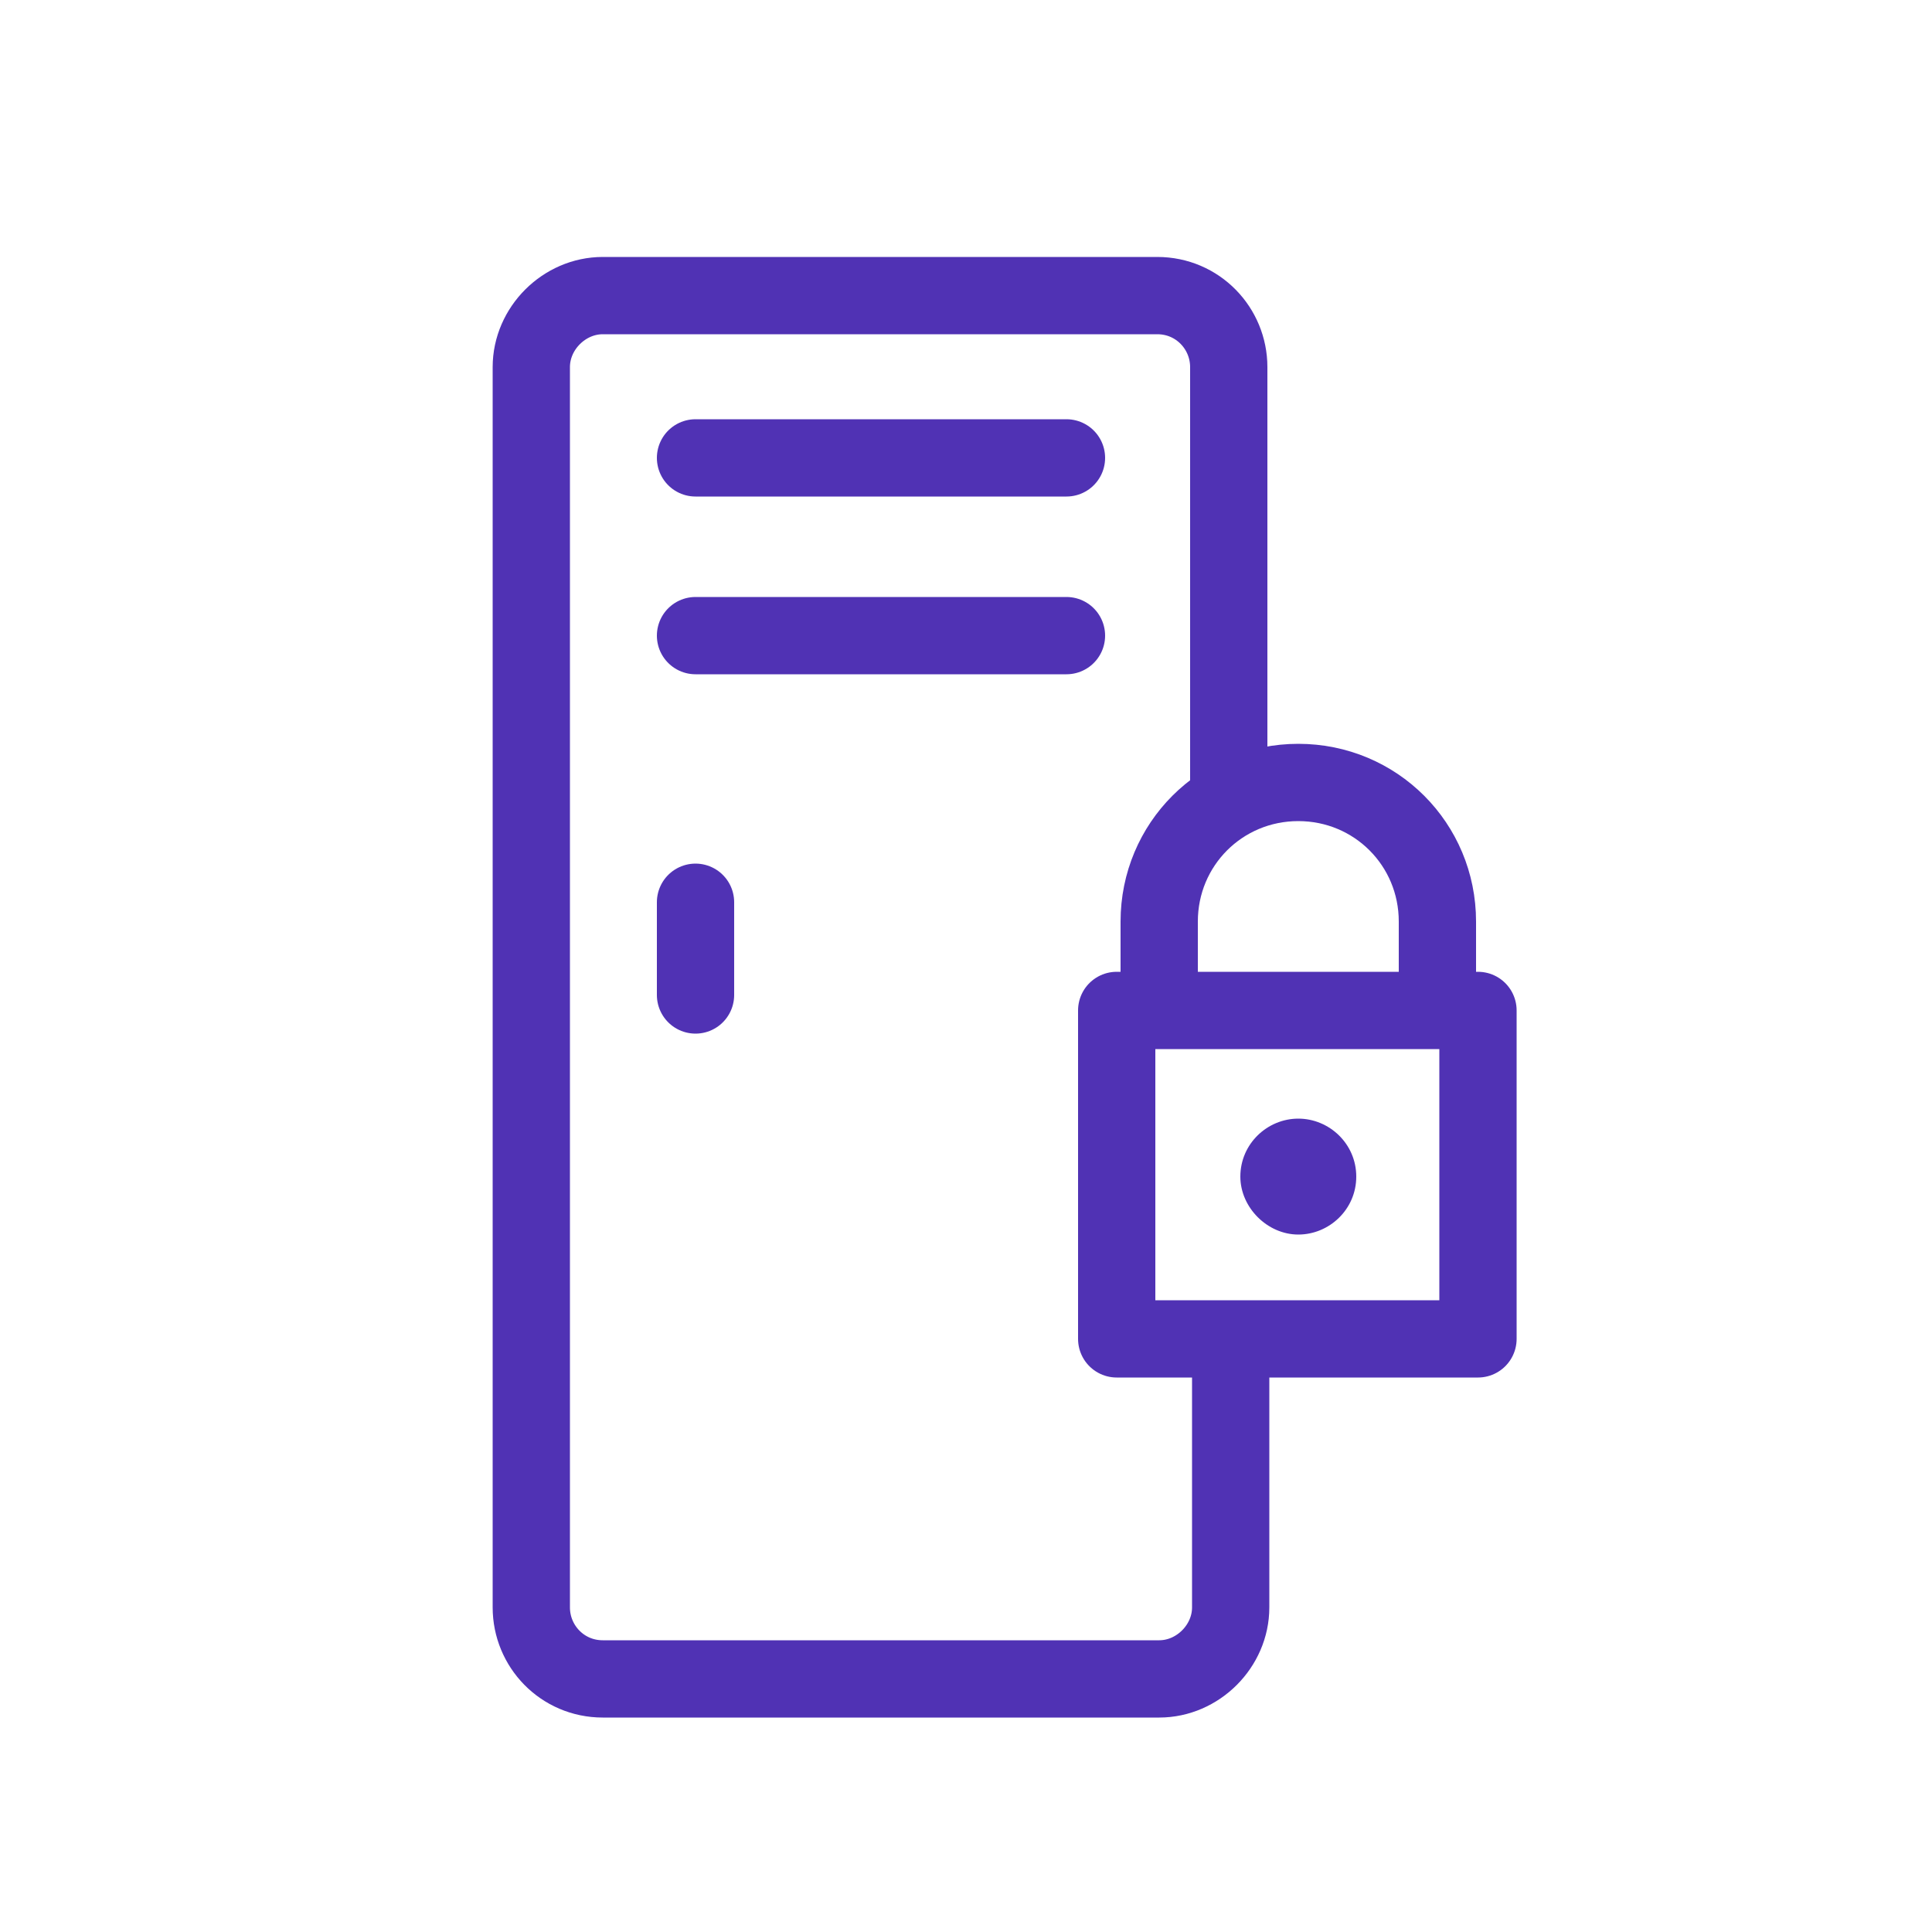
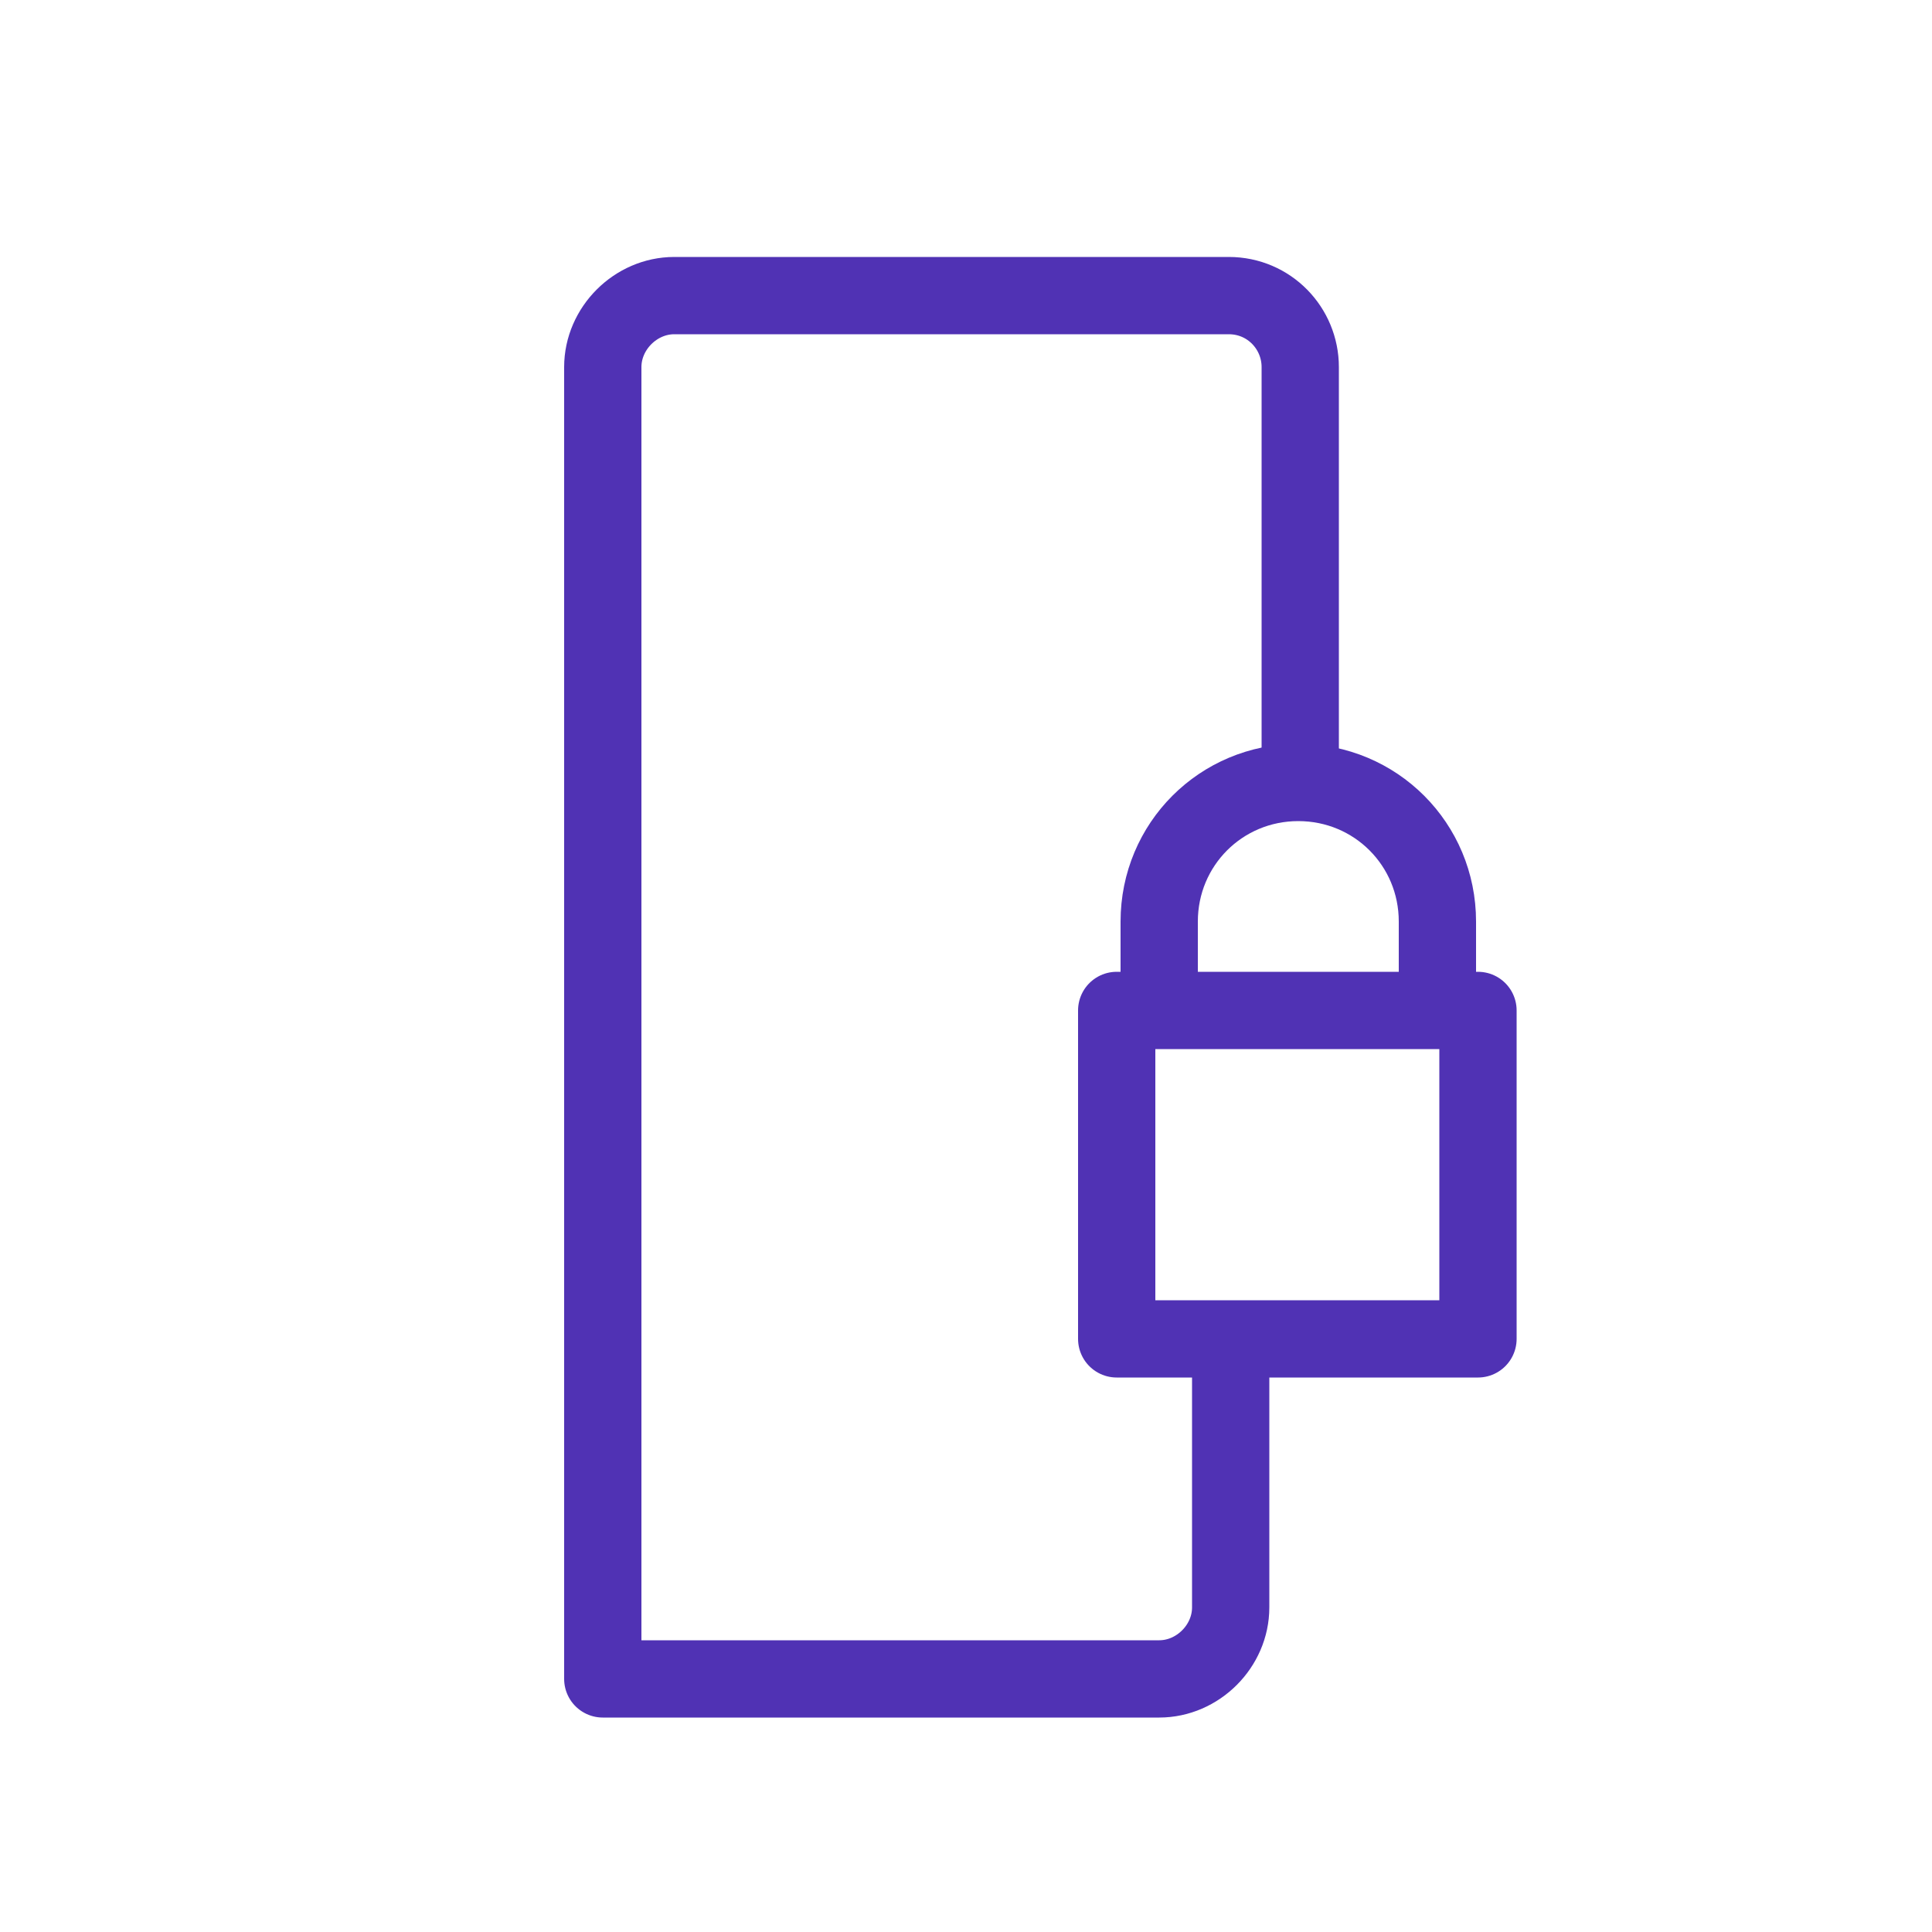
<svg xmlns="http://www.w3.org/2000/svg" version="1.1" id="Calque_1" x="0px" y="0px" viewBox="0 0 100 100" style="enable-background:new 0 0 100 100;" xml:space="preserve">
  <style type="text/css">
	.st0{fill:none;stroke:#5032B4;stroke-width:4;stroke-linecap:round;stroke-linejoin:round;stroke-miterlimit:10;}
	.st1{fill:none;stroke:#5032B4;stroke-width:4;stroke-linejoin:round;stroke-miterlimit:10;}
	.st2{fill:#5032B4;}
</style>
-   <path class="st0" d="M36,46.7v4.8 M36,32.9h19.2 M36,23.7h19.2" />
  <g>
    <rect x="57.8" y="52.3" class="st1" width="18.7" height="17" />
    <path class="st0" d="M60,51.9v-4.2c0-4,3.2-7.2,7.2-7.2s7.2,3.2,7.2,7.2v4.2" />
-     <path class="st2" d="M70.2,60.9c0,1.7-1.4,3-3,3s-3-1.4-3-3c0-1.7,1.4-3,3-3S70.2,59.2,70.2,60.9" />
-     <path class="st1" d="M63.7,69.2v14c0,2-1.7,3.7-3.7,3.7H31.2c-2.1,0-3.7-1.7-3.7-3.7V19c0-2,1.7-3.7,3.7-3.7h28.7   c2.1,0,3.7,1.7,3.7,3.7v22.8" />
+     <path class="st1" d="M63.7,69.2v14c0,2-1.7,3.7-3.7,3.7H31.2V19c0-2,1.7-3.7,3.7-3.7h28.7   c2.1,0,3.7,1.7,3.7,3.7v22.8" />
  </g>
</svg>